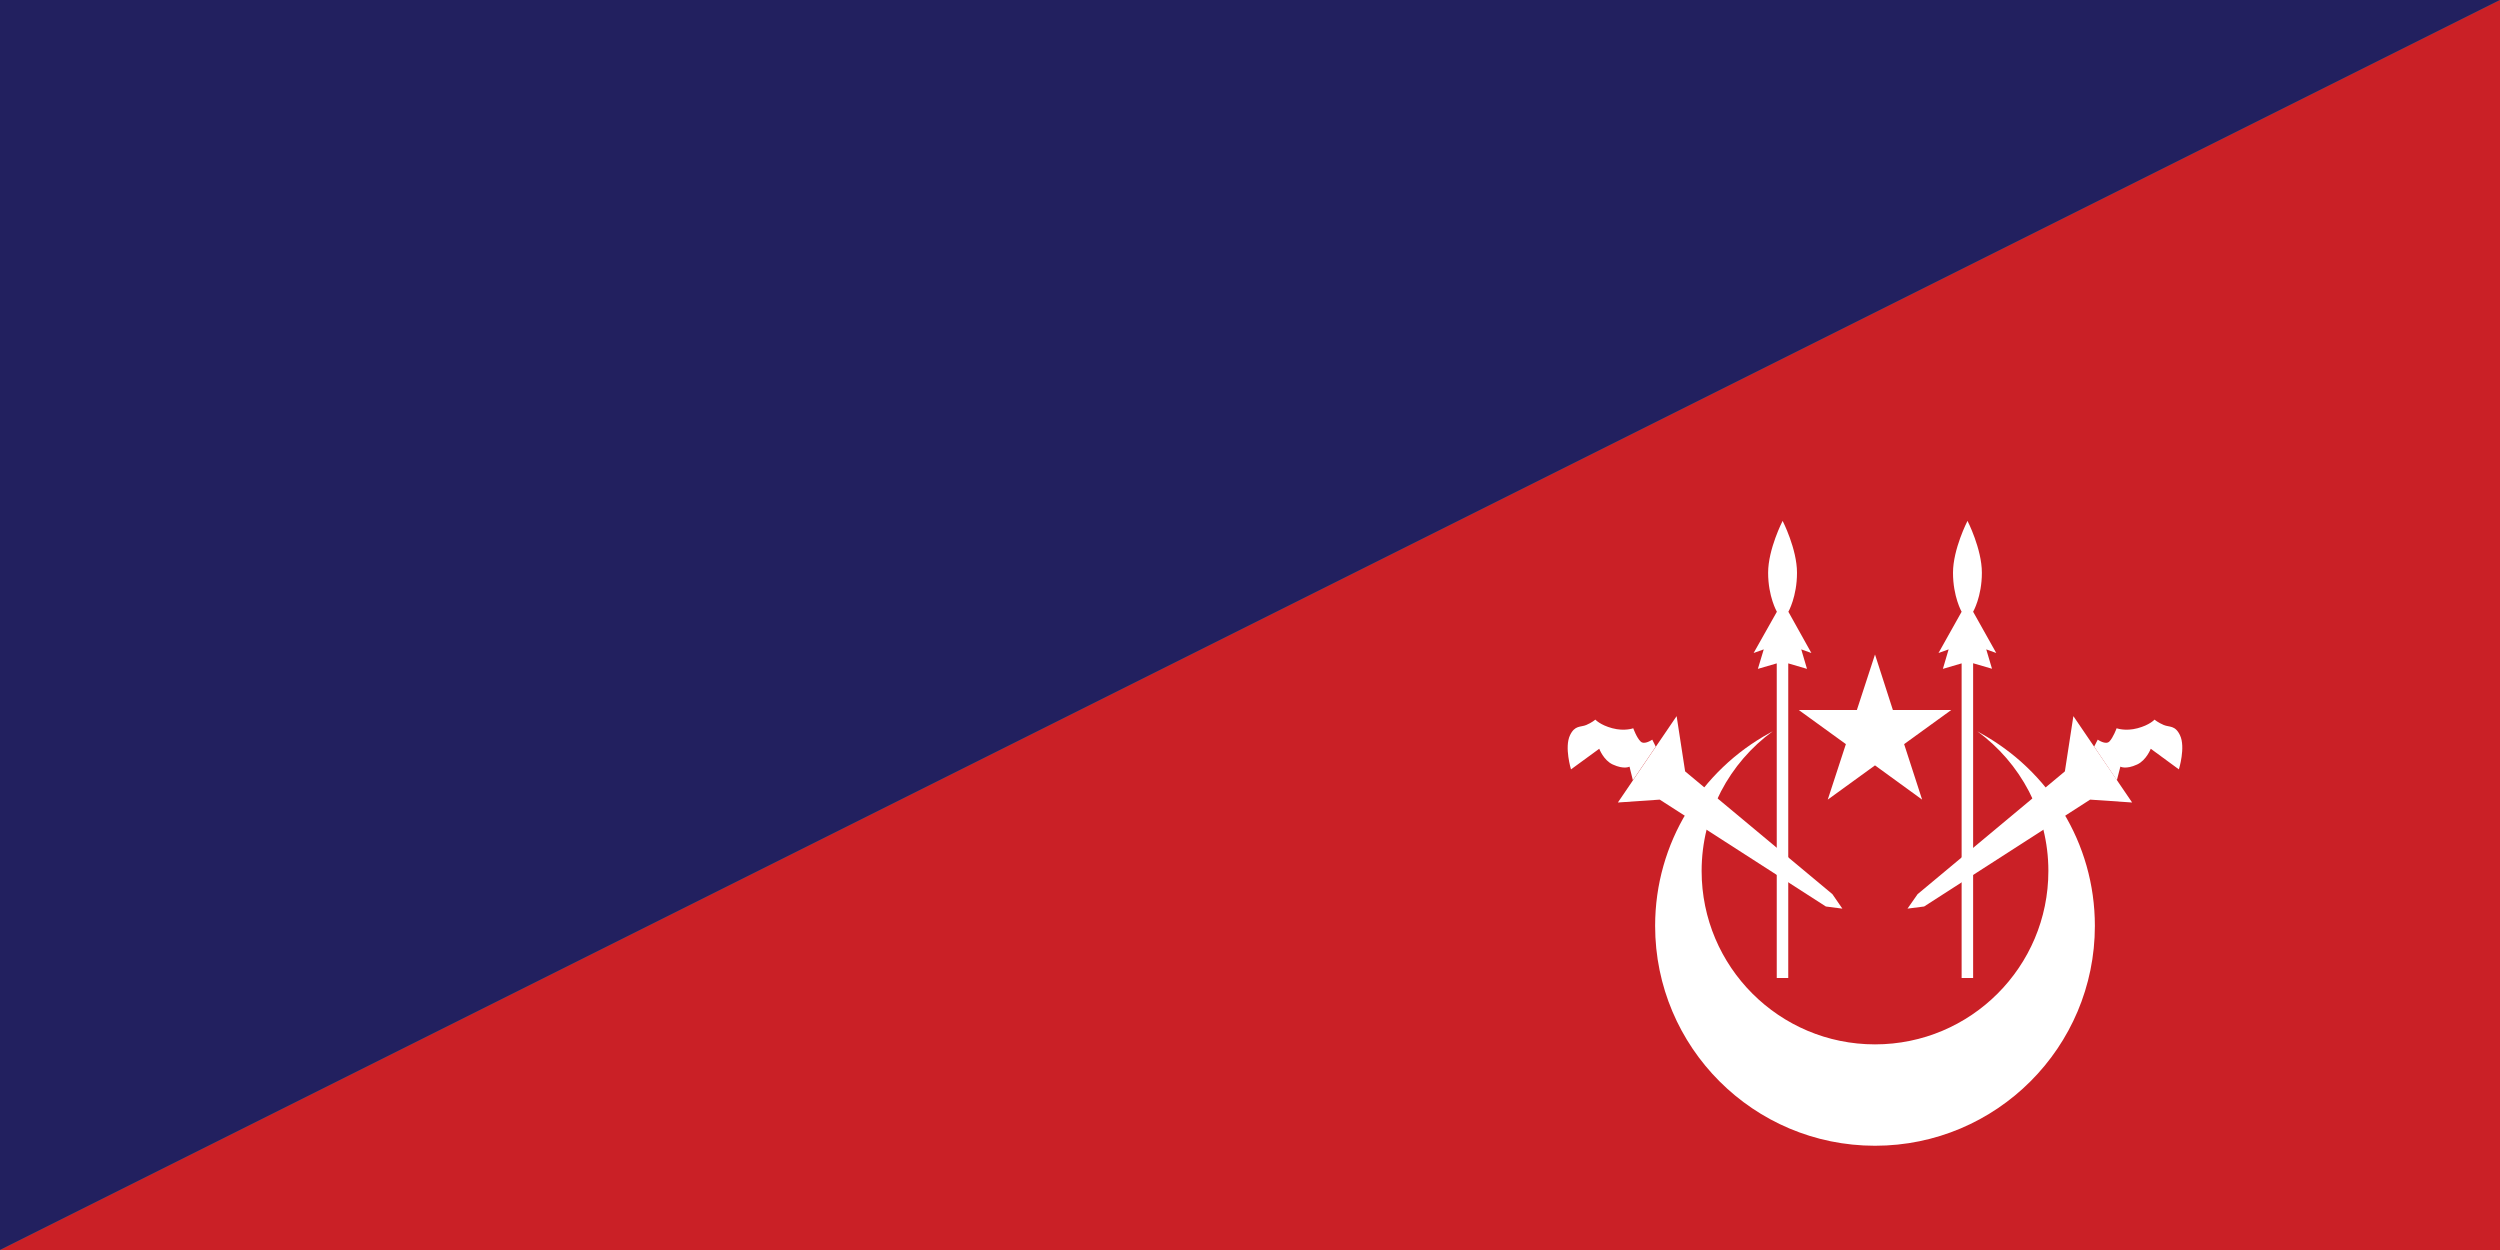
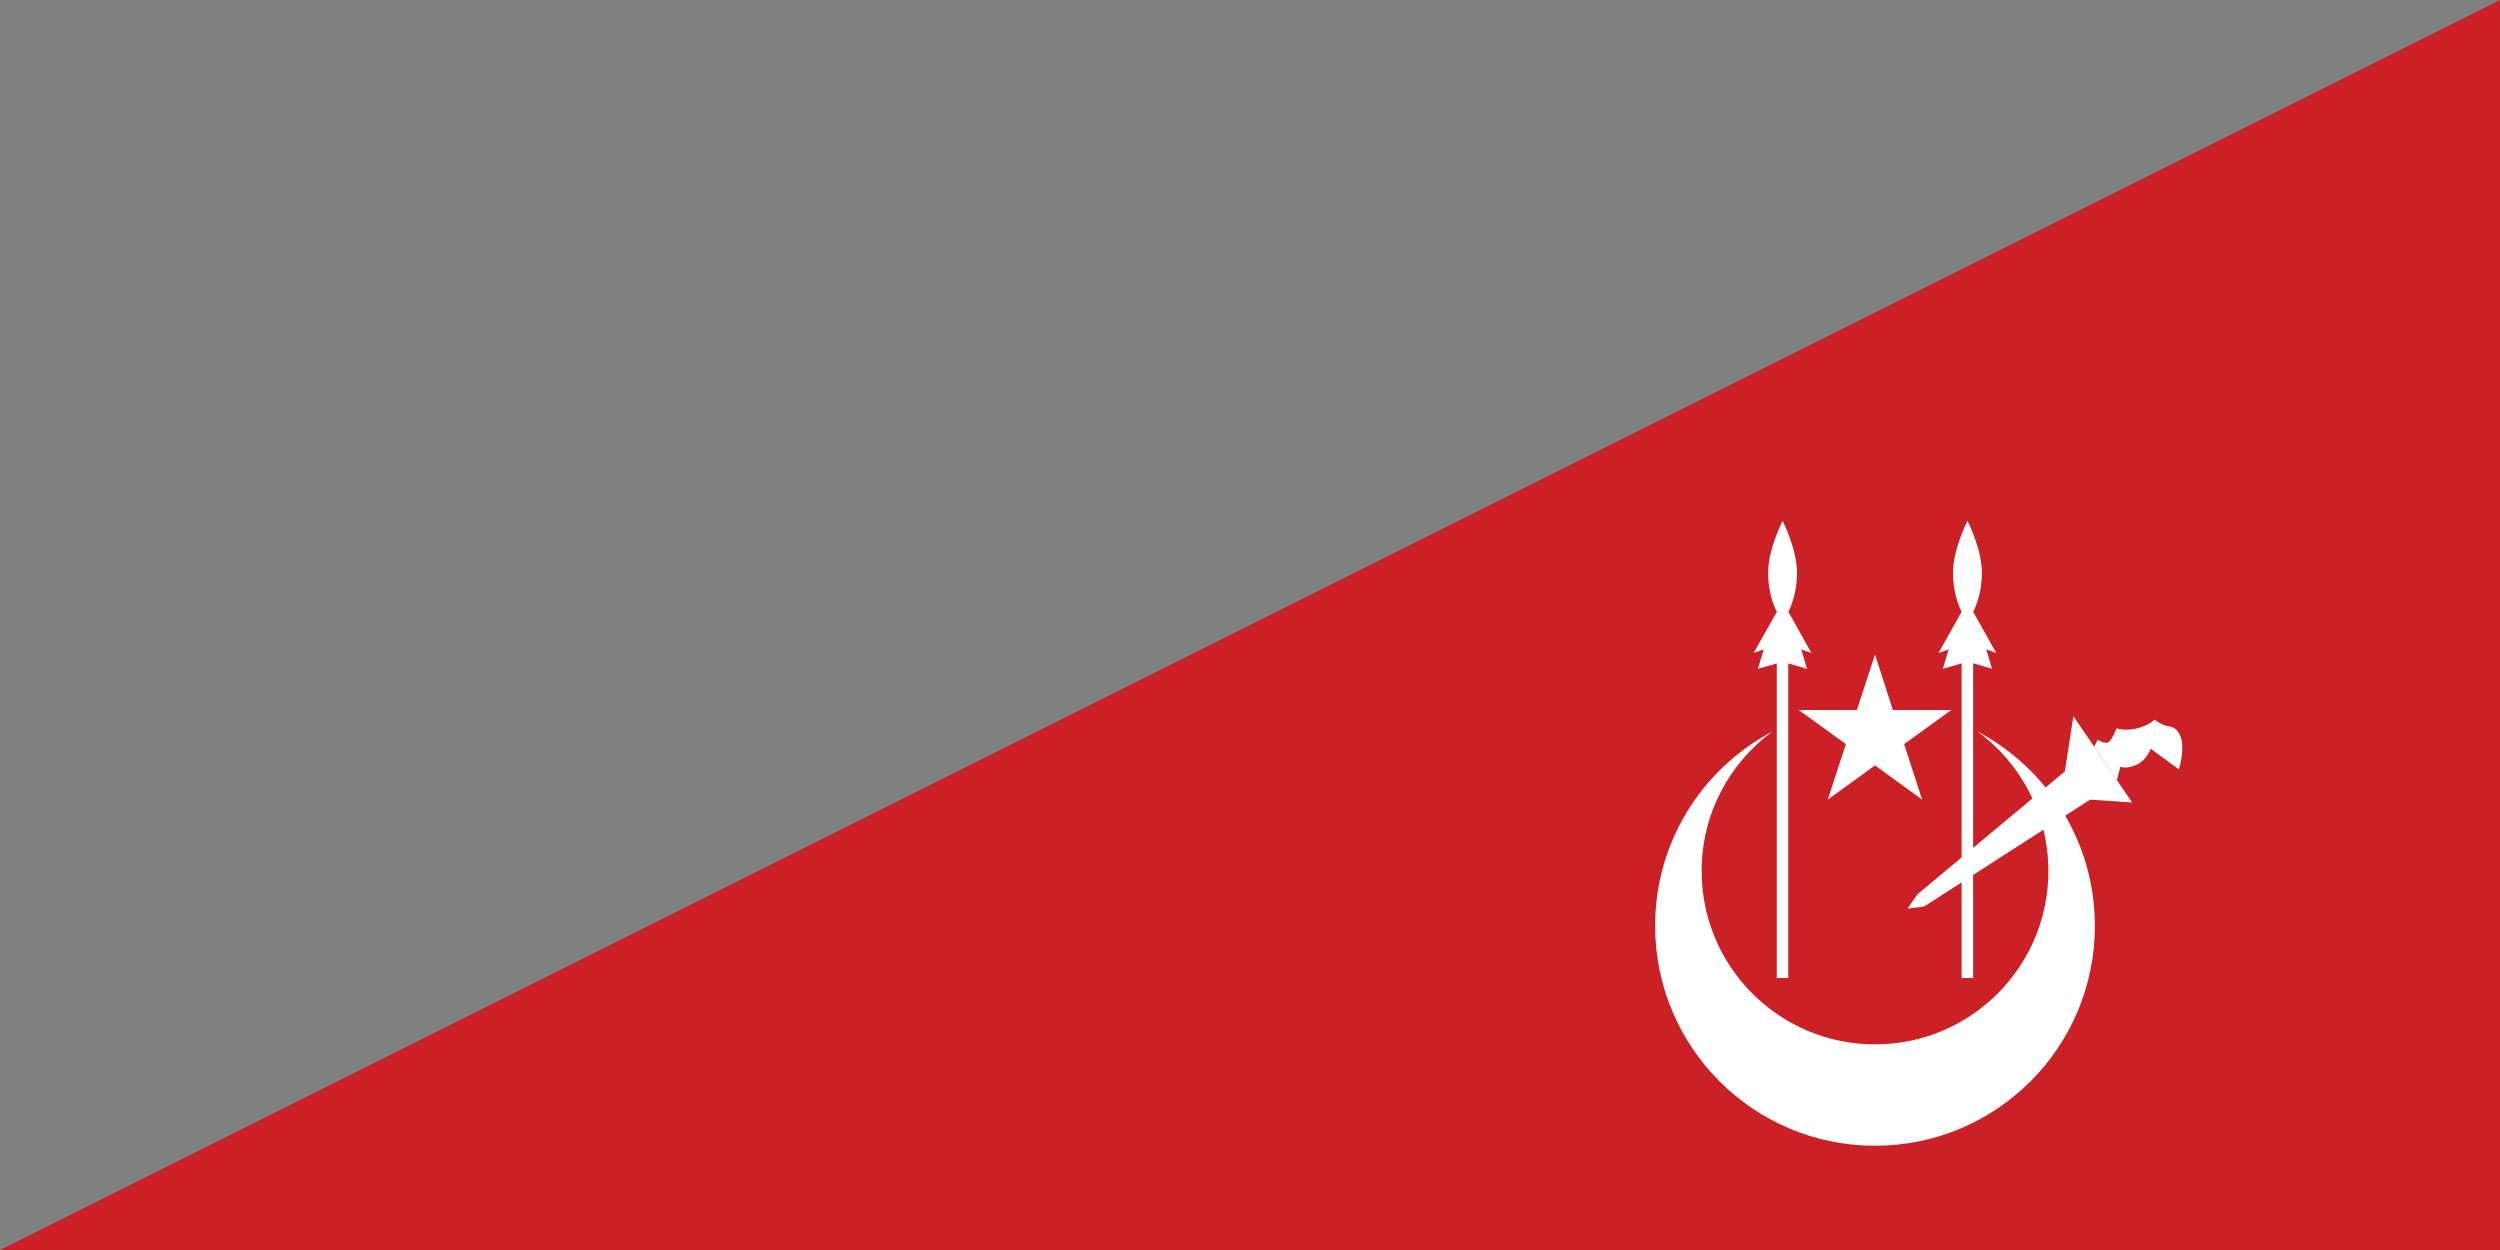
<svg xmlns="http://www.w3.org/2000/svg" version="1.1" id="Layer_1" x="0px" y="0px" viewBox="0 0 2000 1000" style="enable-background:new 0 0 2000 1000;" xml:space="preserve">
  <rect x="0" y="0" width="2000" height="1000" fill="#808080" stroke="none" />
  <style type="text/css">
	.st0{fill:#CA2026;}
	.st1{fill:#22205F;}
	.st2{fill:#FFFFFF;}
</style>
  <g>
    <polygon class="st0" points="0,1000 2000,1000 2000,0  " />
-     <polygon class="st1" points="2000,0 0,0 0,1000  " />
    <g>
      <g>
        <g>
          <g>
            <path class="st2" d="M1584.2,586.4l-2.4-1.4c34.5,25.2,56.9,65.9,56.9,111.8c0,76.6-62.1,138.7-138.7,138.7       c-76.6,0-138.7-62.1-138.7-138.7c0-46,22.4-86.6,56.9-111.8l-2.5,1.4c-54.6,29.8-91.6,87.7-91.6,154.3       c0,97.1,78.7,175.9,175.9,175.9c97.2,0,175.9-78.8,175.9-175.9C1675.9,674.1,1638.8,616.3,1584.2,586.4z" />
            <path class="st2" d="M1441,519.5l8.1,2.9l-18.4-33c0,0,6.9-12.1,6.9-31.2c0-19.1-11.5-41.5-11.5-41.5s-11.6,22.5-11.6,41.5       c0,19.1,7,31.2,7,31.2l-18.6,33l8.1-2.9l-4.7,15.6l15.1-4.4v251.7h9.2V530.7l15,4.4L1441,519.5z" />
-             <polygon class="st2" points="1341.3,572.9 1294.3,642 1327.8,639.7 1460.7,725.2 1473.9,726.9 1465.9,715.3 1348.1,617.1             " />
-             <path class="st2" d="M1306.3,624.2l-2.7-10.9c0,0-4.2,2.5-13.4-1.7c-7.4-3.4-10.8-12.6-10.8-12.6l-22.6,16.5       c0,0-5.4-17.7-0.8-27.3c3.9-8.2,8.5-6.3,13-8.2c4.5-1.9,7.3-4.3,7.3-4.3s3.8,4.3,13.6,6.9c9.8,2.6,16.7,0,16.7,0       s2.7,7.6,5.9,10.6c3,3,9.3-1.5,9.3-1.5l2.8,5.6" />
            <path class="st2" d="M1589,519.5l8,2.9l-18.5-33c0,0,7-12.1,7-31.2c0-19.1-11.5-41.5-11.5-41.5s-11.6,22.5-11.6,41.5       c0,19.1,6.9,31.2,6.9,31.2l-18.5,33l8.1-2.9l-4.6,15.6l15-4.4v251.7h9.2V530.6l15.1,4.4L1589,519.5z" />
            <polygon class="st2" points="1658.7,572.9 1705.7,642 1672.1,639.7 1539.3,725.2 1526,726.9 1534.1,715.3 1651.9,617.1             " />
            <polygon class="st2" points="1500,523.6 1514.3,568 1561,568 1523.3,595.3 1537.7,639.7 1500,612.3 1462.2,639.7 1476.7,595.3        1439,568 1485.5,568      " />
            <path class="st2" d="M1693.5,624.2l2.8-10.9c0,0,4.3,2.5,13.4-1.7c7.4-3.4,10.9-12.6,10.9-12.6l22.5,16.5       c0,0,5.5-17.7,0.9-27.3c-3.9-8.2-8.5-6.3-13-8.2c-4.5-1.9-7.4-4.3-7.4-4.3s-3.8,4.3-13.6,6.9c-9.8,2.6-16.7,0-16.7,0       s-2.8,7.6-5.8,10.6c-3,3-9.3-1.5-9.3-1.5l-2.9,5.6" />
          </g>
        </g>
      </g>
    </g>
  </g>
</svg>